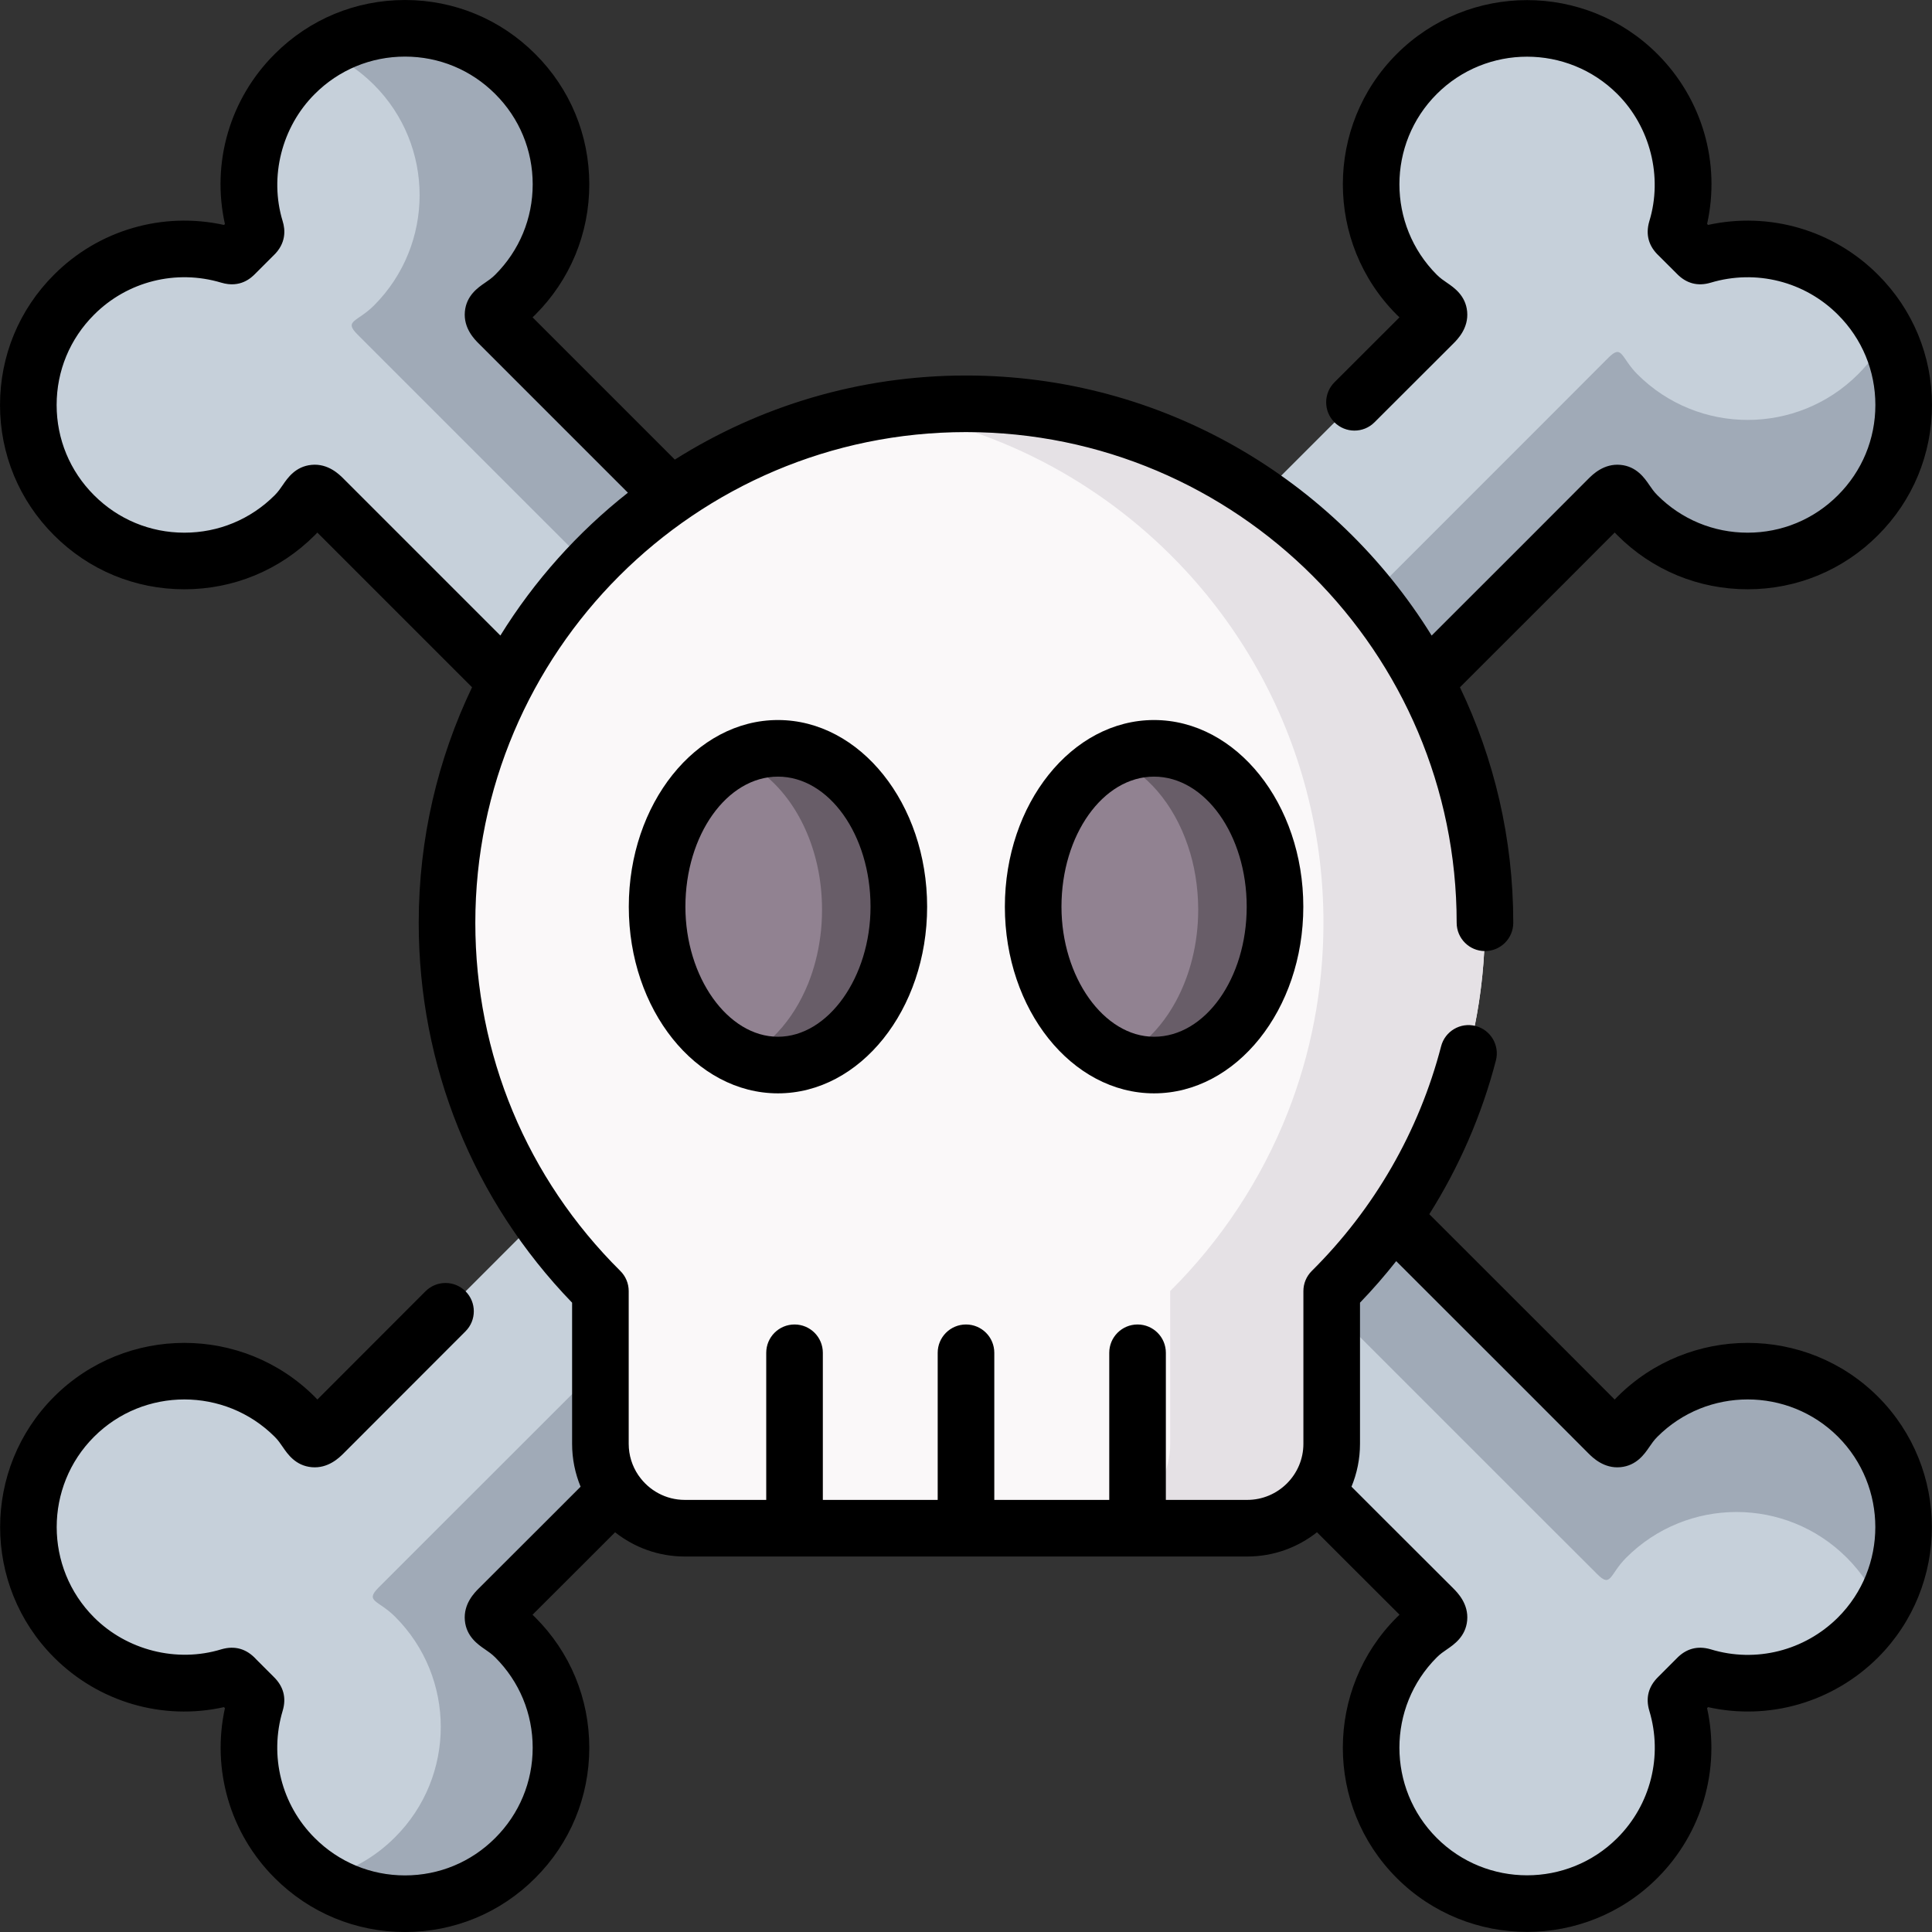
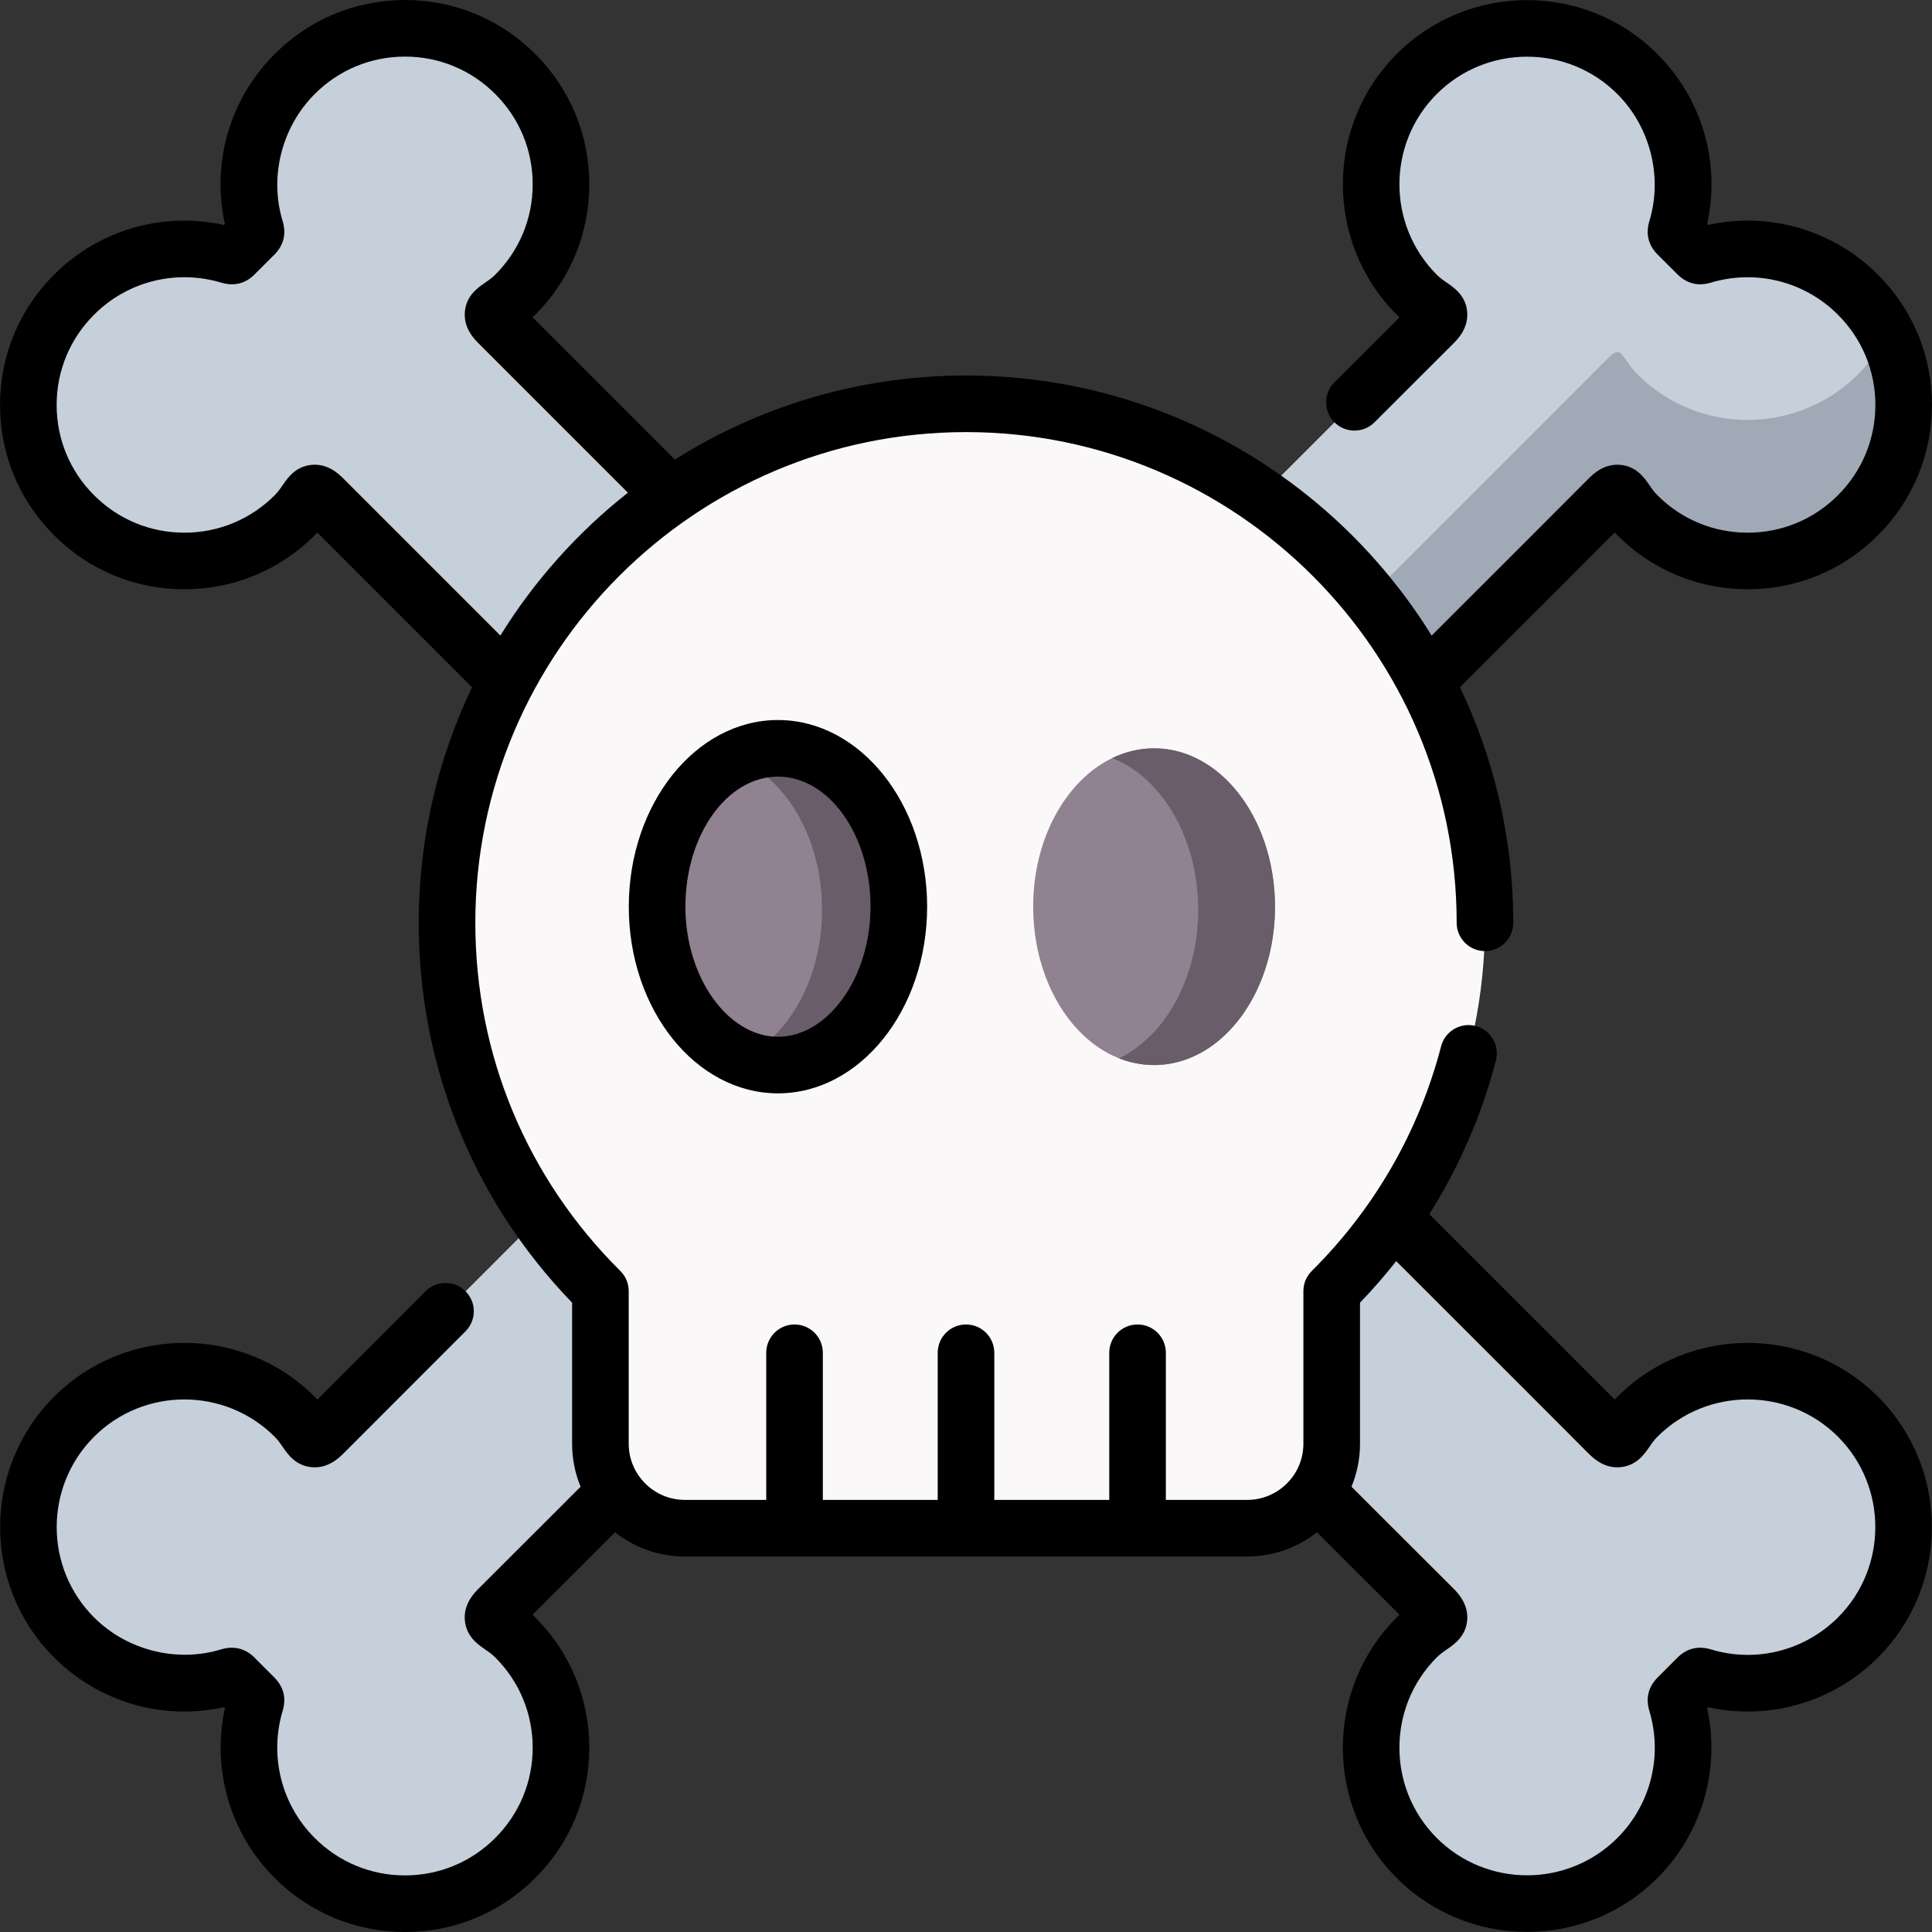
<svg xmlns="http://www.w3.org/2000/svg" id="Capa_1" enable-background="new 0 0 512 512" height="512" viewBox="0 0 512 512" width="512">
  <rect x="0" y="0" width="512" height="512" fill="#333333" stroke="none" />
  <g>
    <g>
      <path clip-rule="evenodd" d="m379.843 85.751-17.178 17.178-144.819 144.794-114.913 114.945-17.178 17.178c-3.685 3.685-3.26 0-7.653-4.394-16.157-16.129-42.349-16.129-58.477 0-16.157 16.158-16.157 42.321 0 58.479 10.715 10.715 26.673 14.769 41.158 10.346.992-.283 1.049-.028 1.786.737l4.677 4.677c.624.595.737.68.482 1.531-4.224 14.117-.794 30.019 10.375 41.159 16.129 16.158 42.32 16.158 58.449 0 16.157-16.129 16.157-42.321 0-58.451-4.394-4.394-8.079-3.969-4.365-7.682 5.726-5.726 11.452-11.424 17.178-17.15l55.586-55.616 204.144-204.122c5.726-5.726 11.423-11.452 17.149-17.178 3.713-3.713 3.288-.028 7.682 4.365 16.129 16.158 42.32 16.158 58.449 0 16.157-16.129 16.157-42.321 0-58.451-11.14-11.169-27.042-14.598-41.158-10.375-.85.255-.935.142-1.531-.482l-4.677-4.677c-.765-.737-1.02-.794-.737-1.786 4.422-14.485.369-30.444-10.346-41.159-16.157-16.158-42.32-16.158-58.477 0-16.129 16.129-16.129 42.321 0 58.479 4.394 4.395 8.079 3.97 4.394 7.655z" fill="#c6d0da" fill-rule="evenodd" />
    </g>
    <g>
      <path clip-rule="evenodd" d="m132.186 85.751 17.178 17.178 144.79 144.794 114.942 114.945 17.149 17.178c3.713 3.685 3.288 0 7.682-4.394 16.129-16.129 42.32-16.129 58.477 0 16.129 16.158 16.129 42.321 0 58.479-10.743 10.715-26.673 14.769-41.186 10.346-.992-.283-1.02-.028-1.786.737l-4.677 4.677c-.595.595-.737.68-.482 1.531 4.252 14.117.794 30.019-10.346 41.159-16.157 16.158-42.32 16.158-58.477 0-16.129-16.129-16.129-42.321 0-58.451 4.394-4.394 8.079-3.969 4.394-7.682-5.726-5.726-11.452-11.424-17.178-17.15l-55.586-55.616-204.147-204.122c-5.726-5.726-11.452-11.452-17.178-17.178-3.685-3.713-3.26-.028-7.653 4.365-16.157 16.158-42.349 16.158-58.477 0-16.157-16.129-16.157-42.321 0-58.451 11.14-11.169 27.07-14.598 41.158-10.375.85.255.935.142 1.559-.482l4.677-4.677c.737-.737 1.02-.794.709-1.786-4.422-14.485-.368-30.444 10.375-41.159 16.129-16.158 42.32-16.158 58.449 0 16.157 16.129 16.157 42.321 0 58.479-4.395 4.395-8.08 3.97-4.366 7.655z" fill="#c6d0da" fill-rule="evenodd" />
    </g>
    <g>
      <path clip-rule="evenodd" d="m492.404 99.187c-16.157 16.129-42.349 16.129-58.477 0-4.394-4.394-3.968-8.079-7.682-4.394l-17.149 17.178-46.119 46.12c5.641 6.973 10.63 14.513 14.825 22.535l31.294-31.266 17.149-17.178c3.713-3.713 3.288-.028 7.682 4.365 16.129 16.158 42.32 16.158 58.449 0 12.982-12.954 15.533-32.4 7.682-47.906-1.928 3.799-4.48 7.371-7.654 10.546z" fill="#a0aab7" fill-rule="evenodd" />
    </g>
    <g>
-       <path clip-rule="evenodd" d="m136.551 492.382c16.157-16.129 16.157-42.321 0-58.451-4.394-4.394-8.079-3.969-4.365-7.682l17.178-17.15 13.748-13.748c-2.523-3.628-3.997-8.022-3.997-12.728v-20.665l-41.64 41.613-17.178 17.178c-3.685 3.713 0 3.288 4.394 7.682 16.157 16.129 16.157 42.321 0 58.451-5.641 5.669-12.529 9.326-19.785 11.027 16.014 10.347 37.614 8.504 51.645-5.527z" fill="#a0aab7" fill-rule="evenodd" />
-     </g>
+       </g>
    <g>
      <path clip-rule="evenodd" d="m352.914 342.145v40.479c0 12.302-10.091 22.365-22.393 22.365h-149.042c-12.302 0-22.365-10.063-22.365-22.365v-40.479c-25.114-24.917-40.648-59.443-40.648-97.597 0-75.969 61.567-137.537 137.534-137.537s137.534 61.569 137.534 137.537c0 38.154-15.534 72.681-40.62 97.597z" fill="#faf8f9" fill-rule="evenodd" />
    </g>
    <g>
-       <path clip-rule="evenodd" d="m377.802 180.627c-10.375-19.729-25.398-36.624-43.596-49.238-22.223-15.364-49.152-24.378-78.206-24.378-7.285 0-14.428.567-21.401 1.644 31.322 4.904 59.129 20.381 79.68 42.633 15.505 16.781 26.872 37.446 32.484 60.378 2.608 10.545 3.968 21.543 3.968 32.882 0 17.745-3.345 34.696-9.467 50.287-7.058 17.915-17.744 33.988-31.152 47.31v14.372 26.107c0 7.143-3.401 13.521-8.645 17.632-3.798 2.976-8.589 4.734-13.748 4.734h42.802c7.597 0 14.343-3.827 18.396-9.638 2.523-3.628 3.997-8.022 3.997-12.728v-40.479c5.981-5.953 11.423-12.444 16.242-19.389 15.392-22.224 24.377-49.153 24.377-78.208.001-23.074-5.669-44.816-15.731-63.921z" fill="#e5e1e5" fill-rule="evenodd" />
-     </g>
+       </g>
    <g>
-       <path clip-rule="evenodd" d="m149.363 102.929-17.178-17.178c-3.713-3.685-.028-3.26 4.365-7.654 16.157-16.158 16.157-42.35 0-58.479-13.776-13.776-34.837-15.789-50.767-6.066 4.847 2.013 9.382 4.989 13.323 8.929 16.129 16.129 16.129 42.321 0 58.479-4.394 4.394-8.079 3.969-4.394 7.654l17.178 17.178 44.219 44.221c6.548-6.945 13.833-13.181 21.713-18.624z" fill="#a0aab7" fill-rule="evenodd" />
-     </g>
+       </g>
    <g>
-       <path clip-rule="evenodd" d="m426.245 379.846-17.149-17.178-39.939-39.912c-4.819 6.945-10.261 13.436-16.242 19.389v4.677l53.205 53.206 17.178 17.15c3.685 3.713 3.26.028 7.653-4.365 16.157-16.158 42.32-16.158 58.477 0 3.968 3.969 6.973 8.561 8.986 13.465 9.779-15.931 7.767-37.021-6.009-50.825-16.157-16.129-42.349-16.129-58.477 0-4.395 4.393-3.97 8.078-7.683 4.393z" fill="#a0aab7" fill-rule="evenodd" />
-     </g>
+       </g>
    <g>
      <path clip-rule="evenodd" d="m236.952 228.617c-3.855-17.49-16.185-30.302-30.784-30.302-13.067 0-24.321 10.261-29.31 24.973-1.757 5.187-2.721 10.942-2.721 17.008 0 15.165 6.123 28.46 15.335 35.83 4.847 3.883 10.573 6.123 16.696 6.123 7.682 0 14.711-3.515 20.239-9.411 7.2-7.71 11.792-19.417 11.792-32.542 0-4.054-.425-7.965-1.247-11.679z" fill="#918291" fill-rule="evenodd" />
    </g>
    <g>
      <path clip-rule="evenodd" d="m335.141 223.288c-4.961-14.712-16.214-24.973-29.31-24.973-14.598 0-26.928 12.813-30.784 30.302-.822 3.713-1.247 7.625-1.247 11.679 0 13.124 4.592 24.832 11.792 32.542 5.527 5.896 12.586 9.411 20.239 9.411 6.123 0 11.849-2.239 16.696-6.123 9.212-7.37 15.363-20.665 15.363-35.83.001-6.066-.991-11.82-2.749-17.008z" fill="#918291" fill-rule="evenodd" />
    </g>
    <g>
      <path clip-rule="evenodd" d="m236.952 228.617c-3.855-17.49-16.185-30.302-30.784-30.302-3.883 0-7.625.907-11.083 2.58 10.375 4.11 18.51 14.882 21.514 28.517.822 3.713 1.247 7.625 1.247 11.65 0 2.438-.142 4.819-.454 7.115-.567 4.422-1.672 8.589-3.203 12.444-2.041 5.017-4.79 9.439-8.135 12.983-2.721 2.92-5.811 5.244-9.156 6.86 2.92 1.162 6.038 1.786 9.269 1.786 7.682 0 14.711-3.515 20.239-9.411 7.2-7.71 11.792-19.417 11.792-32.542.001-4.055-.424-7.966-1.246-11.68z" fill="#685d68" fill-rule="evenodd" />
    </g>
    <g>
      <path clip-rule="evenodd" d="m335.141 223.288c-4.961-14.712-16.214-24.973-29.31-24.973-3.883 0-7.597.907-11.055 2.58 8.957 3.543 16.27 12.104 20.012 23.188 1.757 5.131 2.721 10.828 2.75 16.809v.17c0 9.014-2.183 17.348-5.868 24.208-2.523 4.677-5.754 8.646-9.496 11.622-1.757 1.417-3.628 2.636-5.612 3.572 2.948 1.162 6.066 1.786 9.269 1.786 6.123 0 11.849-2.239 16.696-6.123 9.212-7.37 15.363-20.665 15.363-35.83.001-6.067-.991-11.821-2.749-17.009z" fill="#685d68" fill-rule="evenodd" />
    </g>
    <g>
      <path d="m428.623 370.148c-.251.251-.489.5-.717.745l-13.509-13.53-35.615-35.591c7.912-12.554 13.895-26.282 17.645-40.729 1.041-4.009-1.364-8.104-5.374-9.145-4.006-1.039-8.104 1.366-9.145 5.375-5.845 22.511-17.697 43.102-34.275 59.546-1.42 1.408-2.219 3.325-2.219 5.325v40.479c0 8.196-6.682 14.865-14.894 14.865h-21.555v-38.988c0-4.143-3.357-7.5-7.5-7.5s-7.5 3.357-7.5 7.5v38.988h-30.465v-38.988c0-4.143-3.357-7.5-7.5-7.5s-7.5 3.357-7.5 7.5v38.988h-30.438v-38.988c0-4.143-3.357-7.5-7.5-7.5s-7.5 3.357-7.5 7.5v38.988h-21.583c-5.039 0-9.494-2.526-12.183-6.373-.048-.07-.101-.137-.151-.206-1.597-2.369-2.53-5.22-2.53-8.286v-40.479c0-1.999-.798-3.916-2.218-5.324-24.781-24.587-38.43-57.357-38.43-92.273 0-71.703 58.333-130.037 130.033-130.037 71.701 0 130.034 58.334 130.034 130.037 0 4.143 3.357 7.5 7.5 7.5s7.5-3.357 7.5-7.5c0-22.331-5.077-43.498-14.131-62.412l27.497-27.472c2.864-2.865 5.723-5.73 8.581-8.596 1.646-1.649 3.291-3.299 4.938-4.949.223.24.456.482.701.728 9.218 9.233 21.481 14.319 34.532 14.319s25.314-5.086 34.523-14.311c9.233-9.217 14.319-21.481 14.319-34.532 0-13.052-5.085-25.316-14.309-34.523-11.825-11.855-28.787-16.747-45.024-13.191l-.26-.26c3.609-16.17-1.271-33.134-13.171-45.034-19.048-19.046-50.039-19.044-69.085 0-19.029 19.03-19.032 50.02 0 69.085.246.246.49.481.731.705l-17.225 17.202c-2.931 2.927-2.934 7.676-.007 10.606 2.928 2.931 7.677 2.934 10.606.007l20.895-20.865c1.115-1.116 4.079-4.08 3.668-8.479-.398-4.26-3.49-6.37-5.338-7.632-.888-.605-1.806-1.232-2.72-2.146-13.189-13.212-13.191-34.689-.004-47.876 13.197-13.198 34.673-13.2 47.87 0 8.729 8.728 12.056 21.942 8.478 33.666-.013.041-.025.083-.037.124-1.006 3.511-.14 6.57 2.573 9.094l4.685 4.675c2.537 2.647 5.583 3.462 9.046 2.428 11.99-3.588 24.9-.336 33.71 8.496 6.395 6.385 9.917 14.879 9.917 23.919 0 9.039-3.522 17.533-9.926 23.926-6.384 6.395-14.878 9.917-23.917 9.917s-17.533-3.522-23.921-9.922c-.914-.913-1.541-1.829-2.146-2.714-1.264-1.849-3.38-4.942-7.643-5.338-4.403-.412-7.38 2.567-8.5 3.687-2.864 2.865-5.723 5.73-8.581 8.596-2.854 2.861-5.707 5.722-8.565 8.58l-24.394 24.372c-25.584-41.325-71.328-68.916-123.4-68.916-28.339 0-54.8 8.178-77.163 22.286l-37.702-37.703c.237-.221.478-.451.72-.693 9.23-9.231 14.314-21.503 14.314-34.554 0-13.054-5.086-25.318-14.31-34.527-9.218-9.234-21.482-14.32-34.531-14.32-.001 0 0 0-.001 0-13.05 0-25.315 5.086-34.521 14.308-11.918 11.886-16.812 28.841-13.199 45.06l-.243.243c-16.236-3.573-33.209 1.318-45.038 13.178-9.235 9.218-14.32 21.482-14.32 34.534 0 13.051 5.086 25.315 14.311 34.523 9.218 9.233 21.482 14.319 34.536 14.319 13.051 0 25.321-5.084 34.553-14.314.241-.242.473-.482.692-.719l41 41.001c-9.055 18.915-14.132 40.082-14.132 62.414 0 37.89 14.411 73.517 40.647 100.675v37.401c0 4.022.804 7.859 2.252 11.365l-9.807 9.808c-2.959 2.959-5.918 5.911-8.877 8.863-2.767 2.759-5.533 5.519-8.301 8.286-1.12 1.12-4.096 4.097-3.687 8.5.396 4.262 3.489 6.378 5.337 7.642.886.605 1.801 1.232 2.72 2.151 6.395 6.384 9.917 14.878 9.917 23.918 0 9.039-3.522 17.533-9.927 23.926-6.383 6.395-14.876 9.917-23.915 9.917s-17.533-3.521-23.928-9.928c-8.821-8.8-12.073-21.712-8.487-33.696 1.031-3.443.232-6.472-2.411-9.035l-4.558-4.558-.126-.134c-2.521-2.718-5.582-3.585-9.093-2.584-.044.013-.088.025-.132.039-11.725 3.577-24.937.252-33.664-8.476-13.198-13.199-13.198-34.675 0-47.873 13.187-13.188 34.664-13.184 47.87 0 .918.917 1.544 1.835 2.15 2.723 1.261 1.848 3.372 4.94 7.632 5.339 4.395.413 7.361-2.553 8.479-3.668l32.318-32.349c2.926-2.932 2.921-7.681-.011-10.606-2.933-2.926-7.682-2.922-10.606.011l-28.648 28.678c-.226-.243-.463-.49-.711-.738-19.061-19.027-50.049-19.026-69.08.005-19.046 19.047-19.046 50.038 0 69.086 11.899 11.899 28.866 16.778 45.031 13.171l.26.259c-3.556 16.233 1.335 33.198 13.183 45.016 9.219 9.234 21.483 14.319 34.535 14.319 13.05 0 25.313-5.086 34.521-14.311 9.233-9.218 14.319-21.481 14.319-34.532 0-13.052-5.086-25.315-14.314-34.528-.246-.247-.491-.481-.732-.706 1.552-1.549 3.103-3.096 4.653-4.644 2.964-2.956 5.928-5.913 8.892-8.876l8.339-8.339c5.087 4.018 11.503 6.425 18.473 6.425h149.042c6.98 0 13.404-2.409 18.497-6.43l8.343 8.344c2.866 2.865 5.731 5.724 8.597 8.582 1.646 1.642 3.293 3.284 4.935 4.924-.246.229-.495.468-.747.719-19.039 19.039-19.039 50.019 0 69.058 9.523 9.522 22.033 14.284 34.542 14.284 12.51 0 25.02-4.762 34.543-14.285 11.854-11.855 16.733-28.82 13.162-45.023l.256-.257c16.164 3.602 33.136-1.277 45.064-13.174 19.01-19.045 19.01-50.032-.01-69.086-19.062-19.028-50.05-19.026-69.08.003zm-337.544-243.249c-1.115-1.123-4.08-4.12-8.487-3.708-4.268.39-6.382 3.484-7.645 5.334-.605.887-1.232 1.803-2.148 2.719-6.397 6.398-14.901 9.922-23.945 9.922-9.042 0-17.537-3.522-23.93-9.926-6.395-6.384-9.917-14.878-9.917-23.917 0-9.04 3.521-17.534 9.928-23.93 8.804-8.825 21.714-12.08 33.695-8.486 5.133 1.536 8.024-1.37 9.016-2.363l4.677-4.677.154-.149c3.366-3.206 3.167-6.766 2.424-9.13-3.58-11.729-.244-24.94 8.51-33.671 6.382-6.396 14.877-9.917 23.916-9.917s17.532 3.522 23.925 9.926c6.395 6.384 9.917 14.879 9.917 23.921 0 9.045-3.523 17.549-9.922 23.947-.916.916-1.833 1.543-2.72 2.148-1.849 1.264-4.943 3.378-5.333 7.645-.402 4.407 2.583 7.371 3.688 8.468l39.519 39.52c-13.355 10.522-24.816 23.341-33.799 37.849zm396.029 301.722c-8.884 8.86-21.799 12.107-33.704 8.482-.043-.014-.085-.026-.128-.038-3.456-.985-6.479-.153-8.983 2.476l-4.907 4.913c-2.544 2.528-3.316 5.532-2.294 8.931 3.602 11.958.356 24.868-8.469 33.693-13.197 13.201-34.673 13.199-47.87 0-13.191-13.19-13.191-34.652 0-47.844.916-.916 1.832-1.542 2.719-2.148 1.847-1.262 4.937-3.374 5.342-7.629.418-4.395-2.535-7.371-3.667-8.512-2.865-2.864-5.73-5.723-8.595-8.58-2.861-2.854-5.723-5.708-8.583-8.568l-9.808-9.809c1.449-3.505 2.254-7.342 2.254-11.364v-37.402c3.392-3.514 6.589-7.192 9.596-11.009l33.777 33.754 17.173 17.202c1.121 1.111 4.094 4.073 8.491 3.647 4.255-.404 6.368-3.495 7.63-5.342.606-.887 1.232-1.804 2.148-2.719 13.187-13.188 34.663-13.184 47.865-.005 13.178 13.202 13.178 34.682.013 47.871z" />
      <path d="m166.637 240.296c0 27.269 17.733 49.453 39.531 49.453 21.797 0 39.53-22.185 39.53-49.453 0-27.284-17.733-49.481-39.53-49.481-21.797-.001-39.531 22.197-39.531 49.481zm64.062 0c0 18.676-11.233 34.453-24.53 34.453s-24.531-15.777-24.531-34.453c0-19.013 11.005-34.481 24.531-34.481s24.53 15.468 24.53 34.481z" />
-       <path d="m266.301 240.296c0 27.269 17.733 49.453 39.53 49.453 21.813 0 39.56-22.185 39.56-49.453 0-27.284-17.746-49.481-39.56-49.481-21.796-.001-39.53 22.197-39.53 49.481zm64.09 0c0 18.997-11.018 34.453-24.56 34.453-13.297 0-24.53-15.777-24.53-34.453 0-19.013 11.004-34.481 24.53-34.481 13.543-.001 24.56 15.468 24.56 34.481z" />
    </g>
  </g>
</svg>